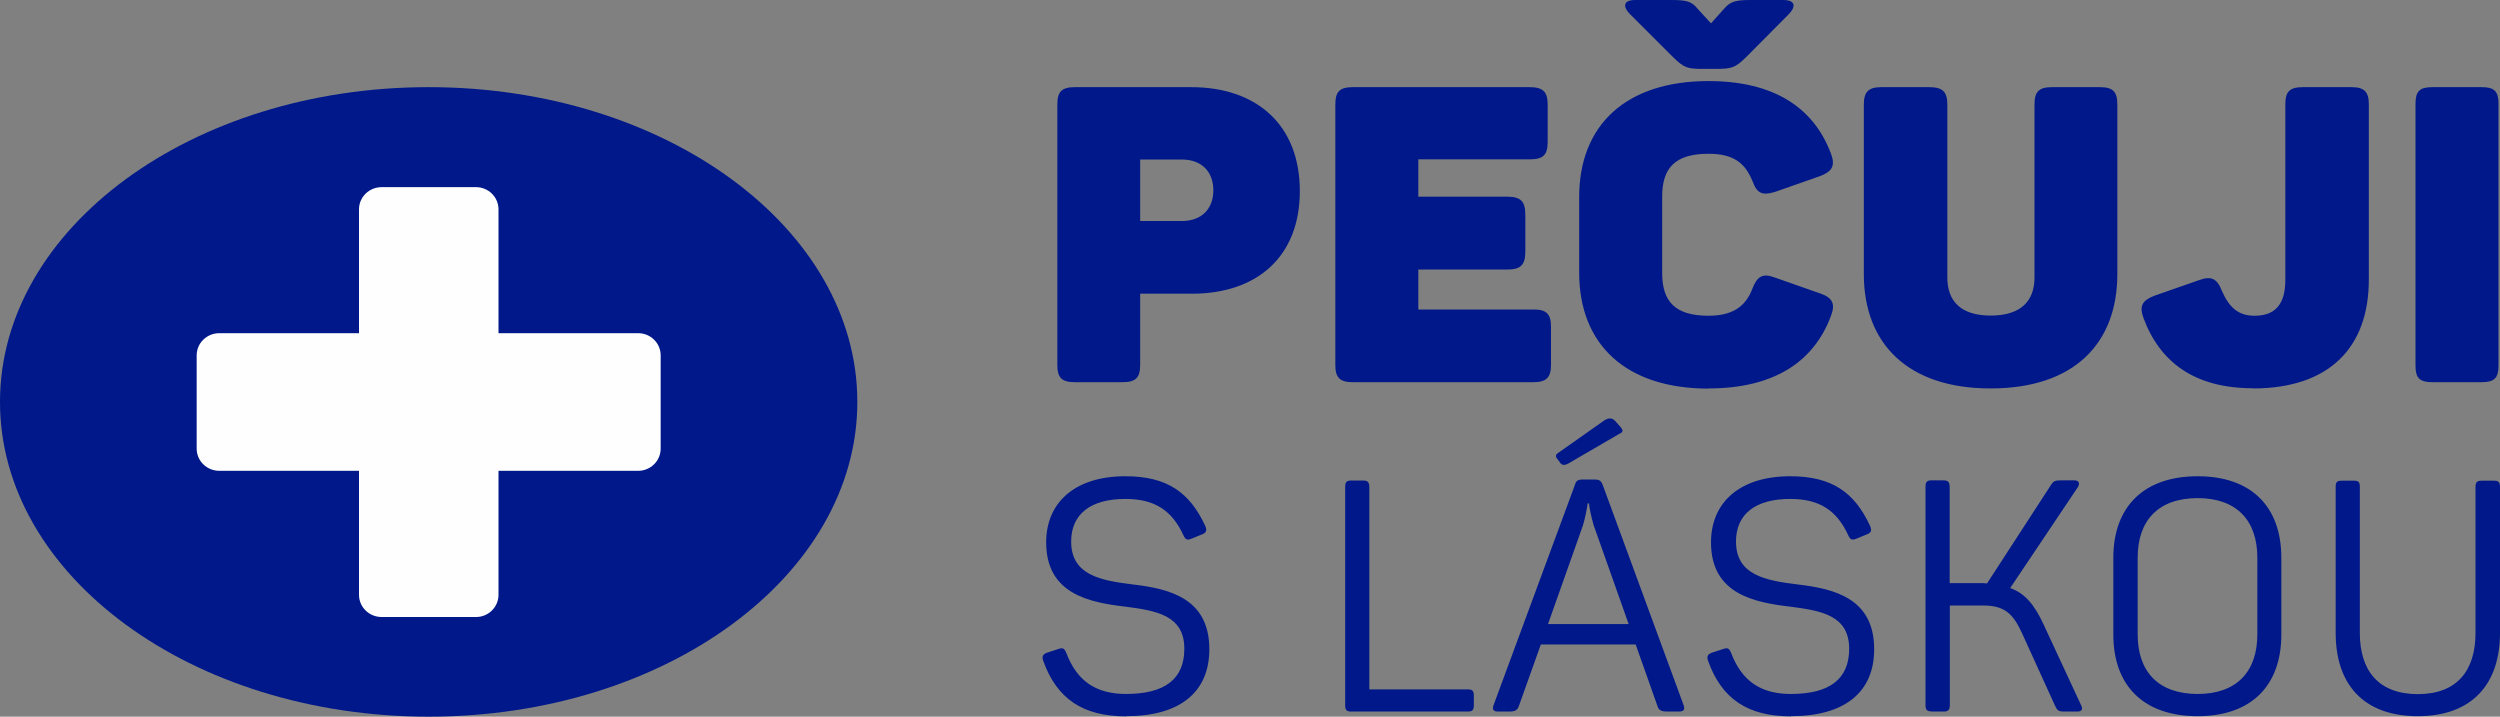
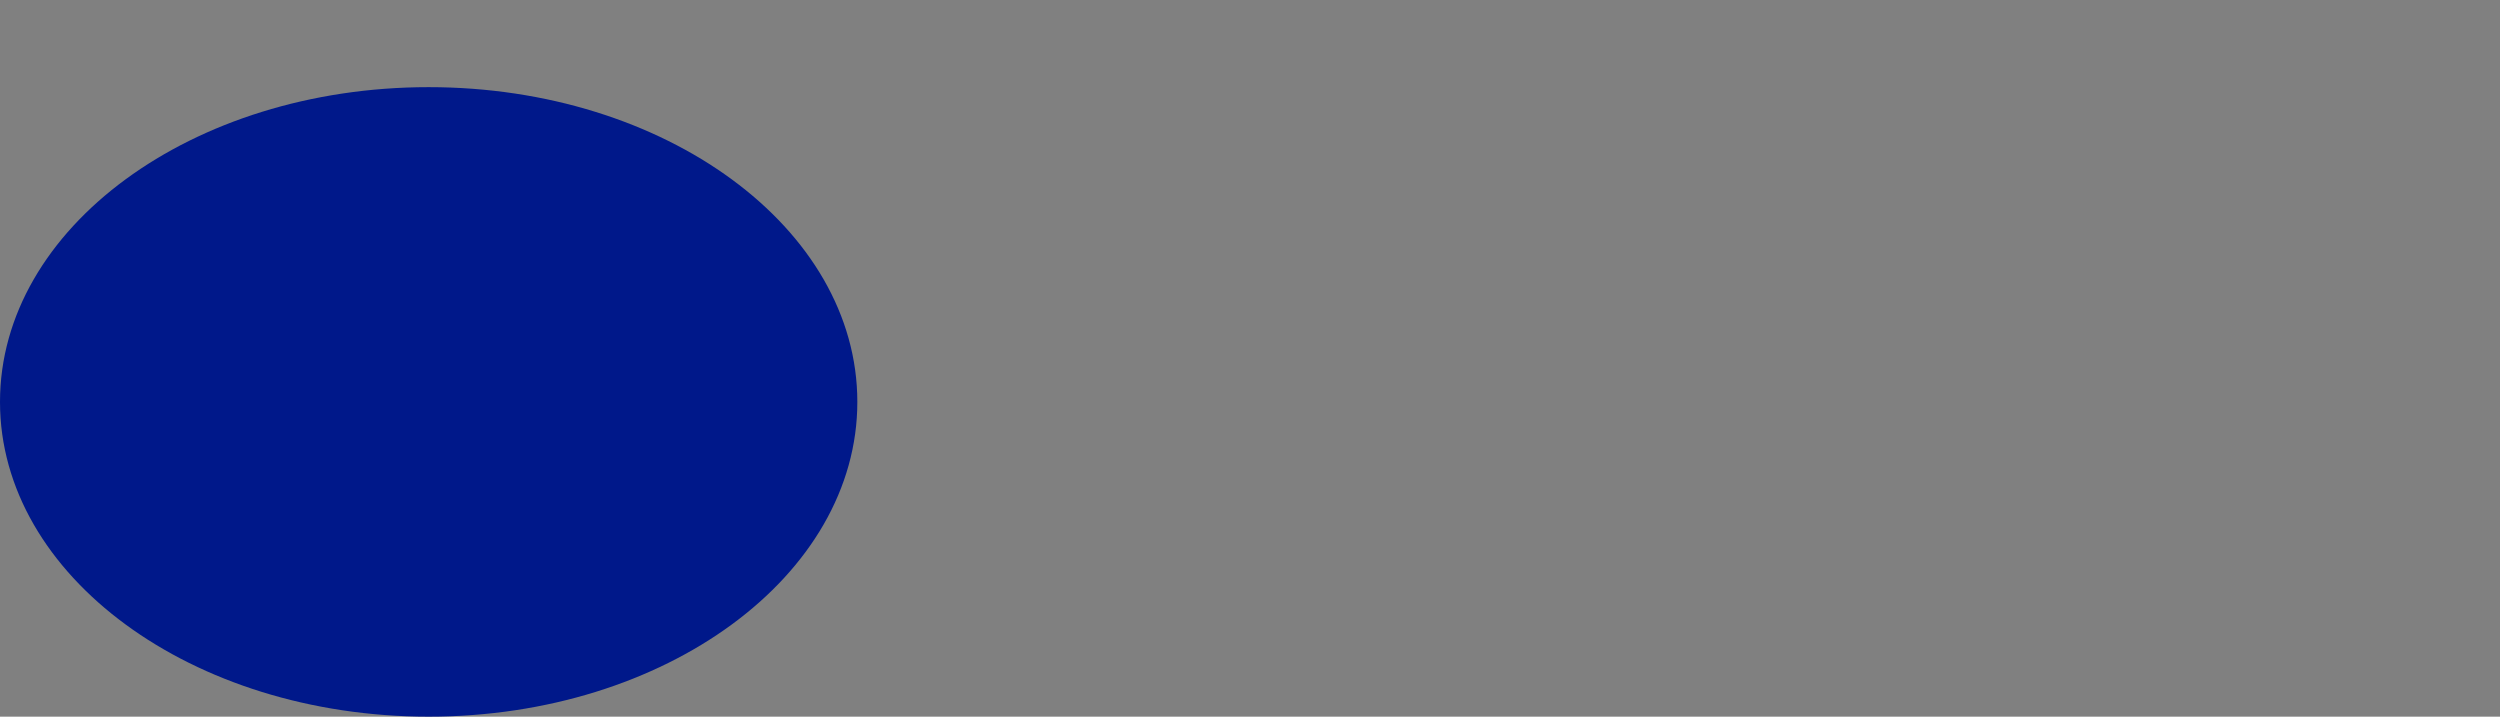
<svg xmlns="http://www.w3.org/2000/svg" width="150" height="43" viewBox="0 0 150 43" fill="none">
  <rect x="0" y="0" width="150" height="43" fill="#808080" stroke="none" />
-   <path d="M64.49 22.931H67.35C68.16 22.931 68.41 22.654 68.41 21.885V17.622H71.52C75.44 17.622 77.99 15.383 77.99 11.465C77.99 7.499 75.41 5.229 71.47 5.229H64.5C63.69 5.229 63.44 5.506 63.44 6.275V21.885C63.44 22.654 63.69 22.931 64.5 22.931H64.49ZM68.41 13.261V9.571H70.91C72.12 9.571 72.8 10.321 72.8 11.416C72.8 12.541 72.09 13.261 70.91 13.261H68.41ZM81.19 22.931H92C92.78 22.931 93.06 22.654 93.06 21.885V19.615C93.06 18.816 92.78 18.57 92 18.57H85.1V16.172H90.43C91.24 16.172 91.52 15.896 91.52 15.096V12.876C91.52 12.077 91.24 11.801 90.43 11.801H85.1V9.561H91.77C92.58 9.561 92.86 9.314 92.86 8.515V6.275C92.86 5.506 92.58 5.229 91.77 5.229H81.18C80.37 5.229 80.12 5.506 80.12 6.275V21.885C80.12 22.654 80.37 22.931 81.18 22.931H81.19ZM102.21 4.134H102.89C103.9 4.134 104.1 4.085 104.78 3.414L107.31 0.868C107.71 0.474 107.82 0 106.98 0H105.06C104.13 0 103.82 0.079 103.42 0.553L102.66 1.401L101.88 0.553C101.5 0.079 101.22 0 100.24 0H98.12C97.31 0 97.41 0.474 97.82 0.868L100.37 3.414C101.05 4.085 101.25 4.134 102.21 4.134ZM102.51 23.306C106.4 23.306 108.83 21.737 109.86 18.945C110.14 18.224 109.94 17.849 109.2 17.603L106.5 16.655C105.77 16.379 105.44 16.557 105.14 17.326C104.74 18.402 103.93 18.945 102.51 18.945C100.51 18.945 99.73 18.096 99.73 16.379V11.791C99.73 10.074 100.51 9.226 102.51 9.226C103.95 9.226 104.68 9.729 105.14 10.844C105.42 11.613 105.72 11.742 106.5 11.515L109.2 10.568C109.93 10.291 110.13 9.946 109.86 9.226C108.82 6.433 106.4 4.864 102.51 4.864C97.53 4.864 94.75 7.528 94.75 11.821V16.359C94.75 20.651 97.53 23.316 102.51 23.316V23.306ZM119.44 23.306C124.44 23.306 127.04 20.612 127.04 16.448V6.275C127.04 5.506 126.79 5.229 125.98 5.229H123.13C122.32 5.229 122.07 5.506 122.07 6.275V16.645C122.07 18.116 121.19 18.935 119.44 18.935C117.7 18.935 116.84 18.116 116.84 16.645V6.275C116.84 5.506 116.56 5.229 115.75 5.229H112.89C112.11 5.229 111.83 5.506 111.83 6.275V16.448C111.83 20.612 114.46 23.306 119.43 23.306H119.44ZM135.18 23.306C139.75 23.306 142.13 20.859 142.13 16.774V6.256C142.13 5.506 141.85 5.229 141.09 5.229H138.18C137.37 5.229 137.12 5.506 137.12 6.256V16.803C137.12 18.254 136.51 18.945 135.28 18.945C134.27 18.945 133.74 18.422 133.31 17.445C133.01 16.675 132.65 16.547 131.9 16.823L129.27 17.741C128.54 18.017 128.34 18.362 128.61 19.083C129.6 21.747 131.69 23.296 135.18 23.296V23.306ZM145.94 22.931H148.9C149.66 22.931 149.91 22.684 149.91 21.934V6.226C149.91 5.476 149.66 5.229 148.9 5.229H145.94C145.18 5.229 144.93 5.476 144.93 6.226V21.934C144.93 22.684 145.18 22.931 145.94 22.931Z" fill="#00188A" />
  <path d="M51.44 24.115C51.44 34.544 39.93 43 25.72 43C11.52 43 0 34.544 0 24.115C0 13.685 11.52 5.229 25.72 5.229C39.92 5.229 51.44 13.685 51.44 24.115Z" fill="#00188A" />
-   <path d="M38.29 19.991H29.91V12.561C29.91 11.821 29.3 11.229 28.56 11.229H22.9C22.15 11.229 21.54 11.821 21.54 12.561V19.991H13.16C12.41 19.991 11.8 20.582 11.8 21.323V26.917C11.8 27.657 12.41 28.249 13.16 28.249H21.54V35.689C21.54 36.429 22.15 37.021 22.9 37.021H28.56C29.31 37.021 29.91 36.419 29.91 35.689V28.249H38.29C39.03 28.249 39.64 27.657 39.64 26.917V21.323C39.64 20.582 39.03 19.991 38.29 19.991Z" fill="#FEFEFE" />
-   <path d="M67.58 42.97C70.82 42.97 72.56 41.51 72.56 38.955C72.56 35.886 70.15 35.324 67.97 35.067C66.03 34.83 64.27 34.505 64.27 32.492C64.27 30.854 65.42 29.936 67.53 29.936C69.27 29.936 70.32 30.617 71.01 32.127C71.13 32.383 71.23 32.423 71.48 32.324L72.11 32.068C72.39 31.969 72.43 31.811 72.31 31.544C71.38 29.551 70.04 28.575 67.52 28.575C64.51 28.575 62.77 30.134 62.77 32.541C62.77 35.659 65.38 36.152 67.6 36.409C69.4 36.646 71.06 36.932 71.06 38.925C71.06 40.76 69.87 41.638 67.56 41.638C65.8 41.638 64.63 40.898 63.98 39.181C63.86 38.886 63.76 38.846 63.49 38.945L62.82 39.162C62.56 39.26 62.5 39.399 62.6 39.665C63.41 41.925 64.97 42.98 67.56 42.98L67.58 42.97ZM81.07 42.694H88.07C88.35 42.694 88.43 42.596 88.43 42.3V41.737C88.43 41.461 88.35 41.362 88.07 41.362H82.16V29.226C82.16 28.93 82.06 28.831 81.78 28.831H81.07C80.79 28.831 80.71 28.93 80.71 29.226V42.3C80.71 42.596 80.79 42.694 81.07 42.694ZM94.11 27.805L97.16 26.029C97.4 25.93 97.4 25.822 97.22 25.605L96.9 25.249C96.7 25.032 96.46 25.092 96.25 25.23L93.52 27.154C93.32 27.272 93.3 27.391 93.48 27.588L93.64 27.805C93.76 27.923 93.9 27.923 94.11 27.805ZM89.88 42.694H90.51C90.93 42.694 91.04 42.615 91.14 42.339L92.45 38.668H98.14L99.44 42.339C99.52 42.615 99.66 42.694 100.07 42.694H100.74C101.04 42.694 101.1 42.556 101.02 42.319L96.16 29.088C96.06 28.831 95.94 28.772 95.69 28.772H94.96C94.68 28.772 94.56 28.831 94.49 29.107L89.61 42.319C89.53 42.556 89.59 42.694 89.89 42.694H89.88ZM92.88 37.445L94.98 31.515C95.12 31.031 95.22 30.518 95.26 30.203H95.34C95.36 30.499 95.48 31.022 95.62 31.515L97.72 37.445H92.89H92.88ZM107.47 42.97C110.71 42.97 112.45 41.51 112.45 38.955C112.45 35.886 110.04 35.324 107.86 35.067C105.92 34.83 104.16 34.505 104.16 32.492C104.16 30.854 105.31 29.936 107.42 29.936C109.16 29.936 110.21 30.617 110.9 32.127C111.02 32.383 111.12 32.423 111.37 32.324L112 32.068C112.28 31.969 112.32 31.811 112.2 31.544C111.27 29.551 109.93 28.575 107.41 28.575C104.4 28.575 102.66 30.134 102.66 32.541C102.66 35.659 105.27 36.152 107.49 36.409C109.29 36.646 110.95 36.932 110.95 38.925C110.95 40.76 109.76 41.638 107.45 41.638C105.69 41.638 104.52 40.898 103.87 39.181C103.75 38.886 103.65 38.846 103.38 38.945L102.71 39.162C102.45 39.26 102.39 39.399 102.49 39.665C103.3 41.925 104.86 42.98 107.45 42.98L107.47 42.97ZM115.9 42.694H116.61C116.89 42.694 116.99 42.596 116.99 42.3V36.33H118.97C120.26 36.33 120.77 36.794 121.32 37.988L123.3 42.339C123.44 42.635 123.5 42.694 123.89 42.694H124.64C124.94 42.694 124.98 42.517 124.86 42.3L122.61 37.455C122.08 36.32 121.52 35.6 120.61 35.284L124.68 29.216C124.8 28.999 124.74 28.821 124.46 28.821H123.67C123.29 28.821 123.2 28.861 123.02 29.157L119.22 35.008C119.1 34.988 118.96 34.988 118.84 34.988H116.98V29.216C116.98 28.92 116.88 28.821 116.6 28.821H115.89C115.61 28.821 115.53 28.92 115.53 29.216V42.29C115.53 42.586 115.61 42.684 115.89 42.684L115.9 42.694ZM131.86 42.97C135.12 42.97 136.88 41.096 136.88 38.076V33.469C136.88 30.439 135.12 28.575 131.86 28.575C128.58 28.575 126.8 30.449 126.8 33.469V38.076C126.8 41.106 128.58 42.97 131.86 42.97ZM131.86 41.638C129.51 41.638 128.26 40.306 128.26 38.067V33.459C128.26 31.219 129.51 29.887 131.86 29.887C134.19 29.887 135.44 31.219 135.44 33.459V38.067C135.44 40.306 134.19 41.638 131.86 41.638ZM145.07 42.97C148.35 42.97 150 41.017 150 37.978V29.216C150 28.92 149.9 28.841 149.62 28.841H148.91C148.63 28.841 148.53 28.92 148.53 29.216V37.978C148.53 40.237 147.42 41.648 145.07 41.648C142.72 41.648 141.59 40.247 141.59 37.978V29.216C141.59 28.92 141.51 28.841 141.23 28.841H140.52C140.22 28.841 140.14 28.92 140.14 29.216V37.978C140.14 41.027 141.78 42.97 145.07 42.97Z" fill="#00188A" />
</svg>